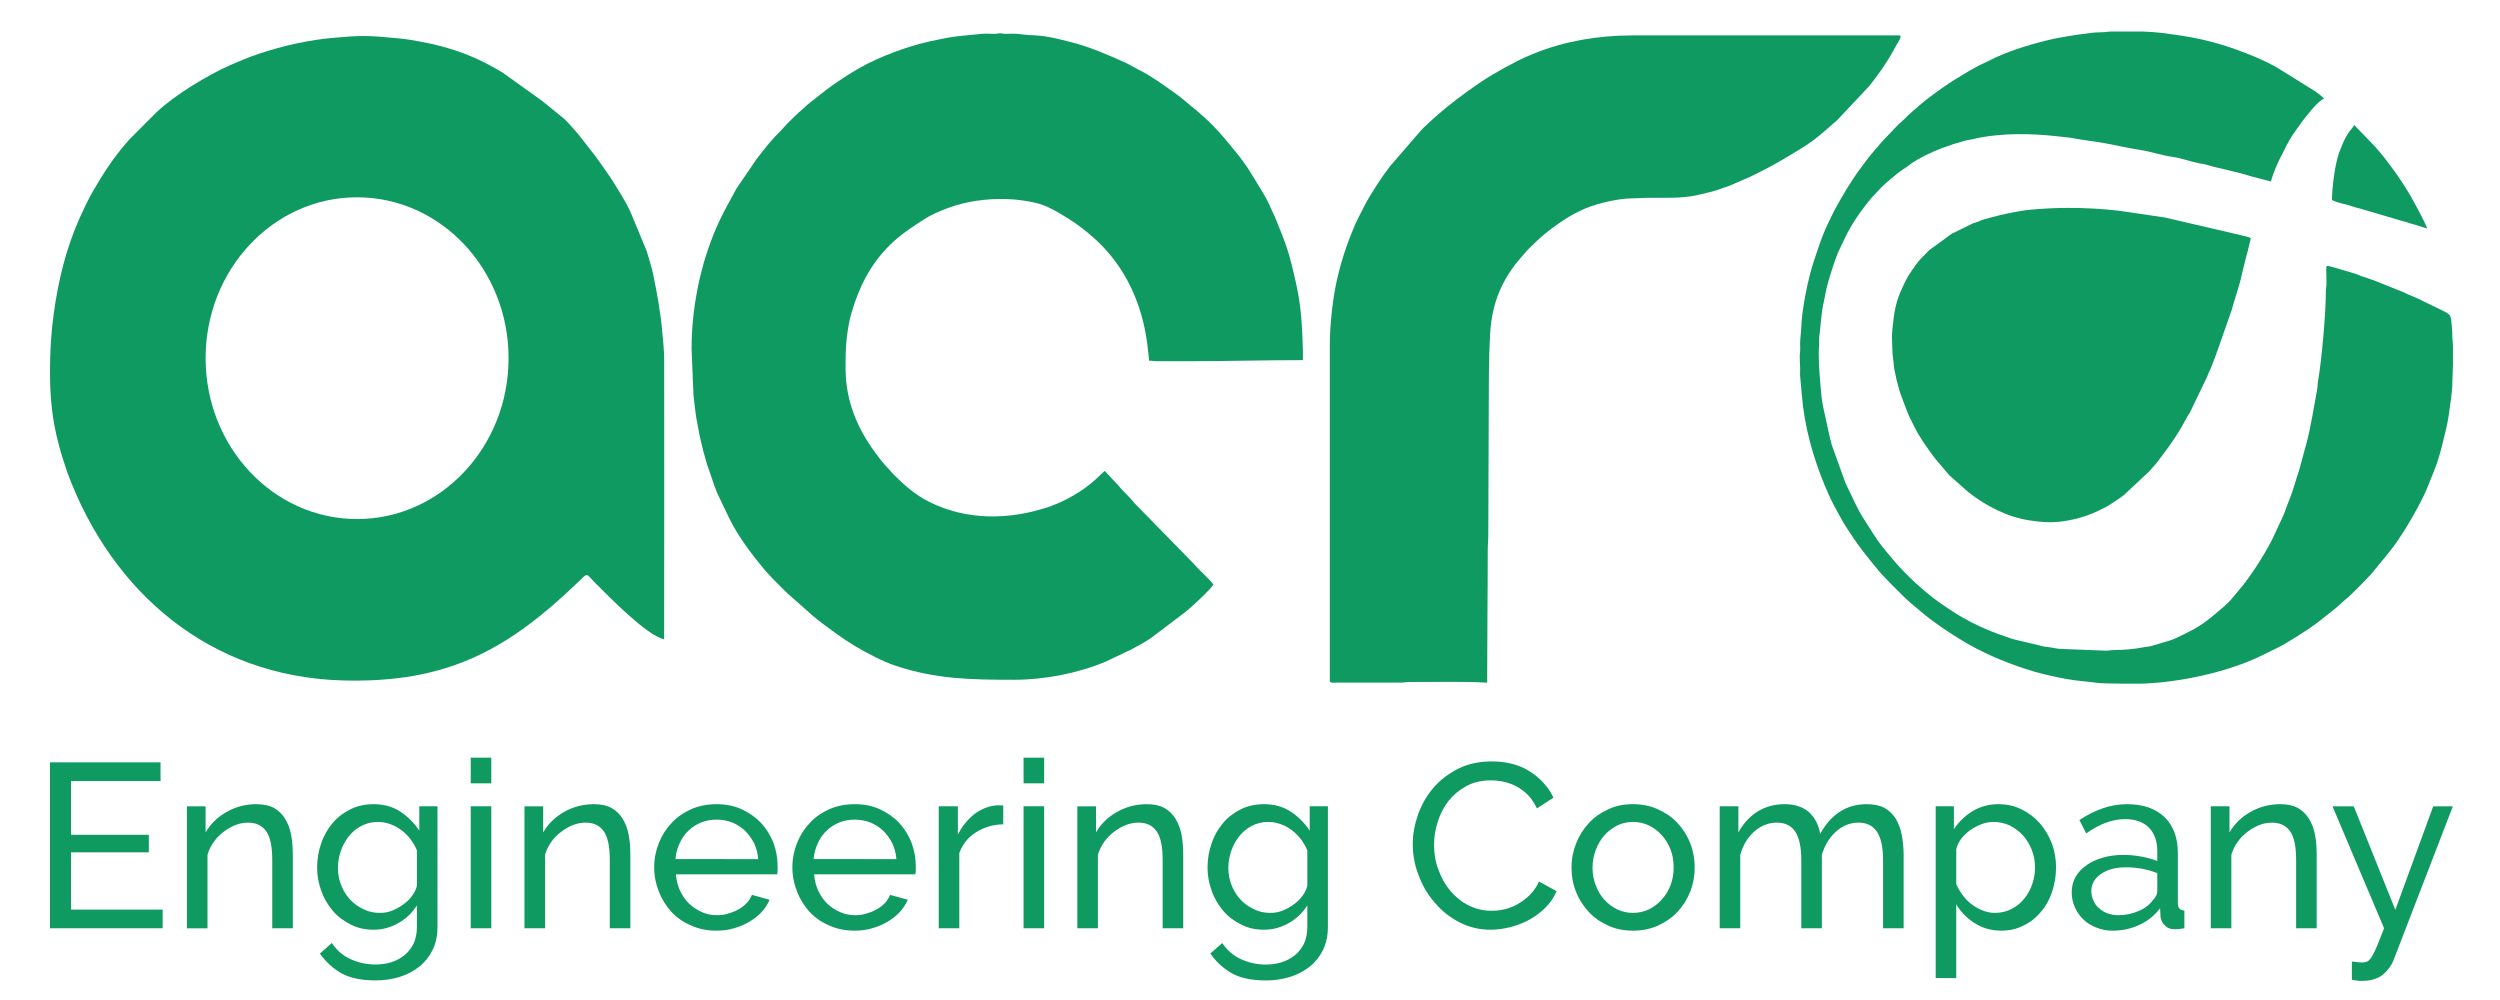
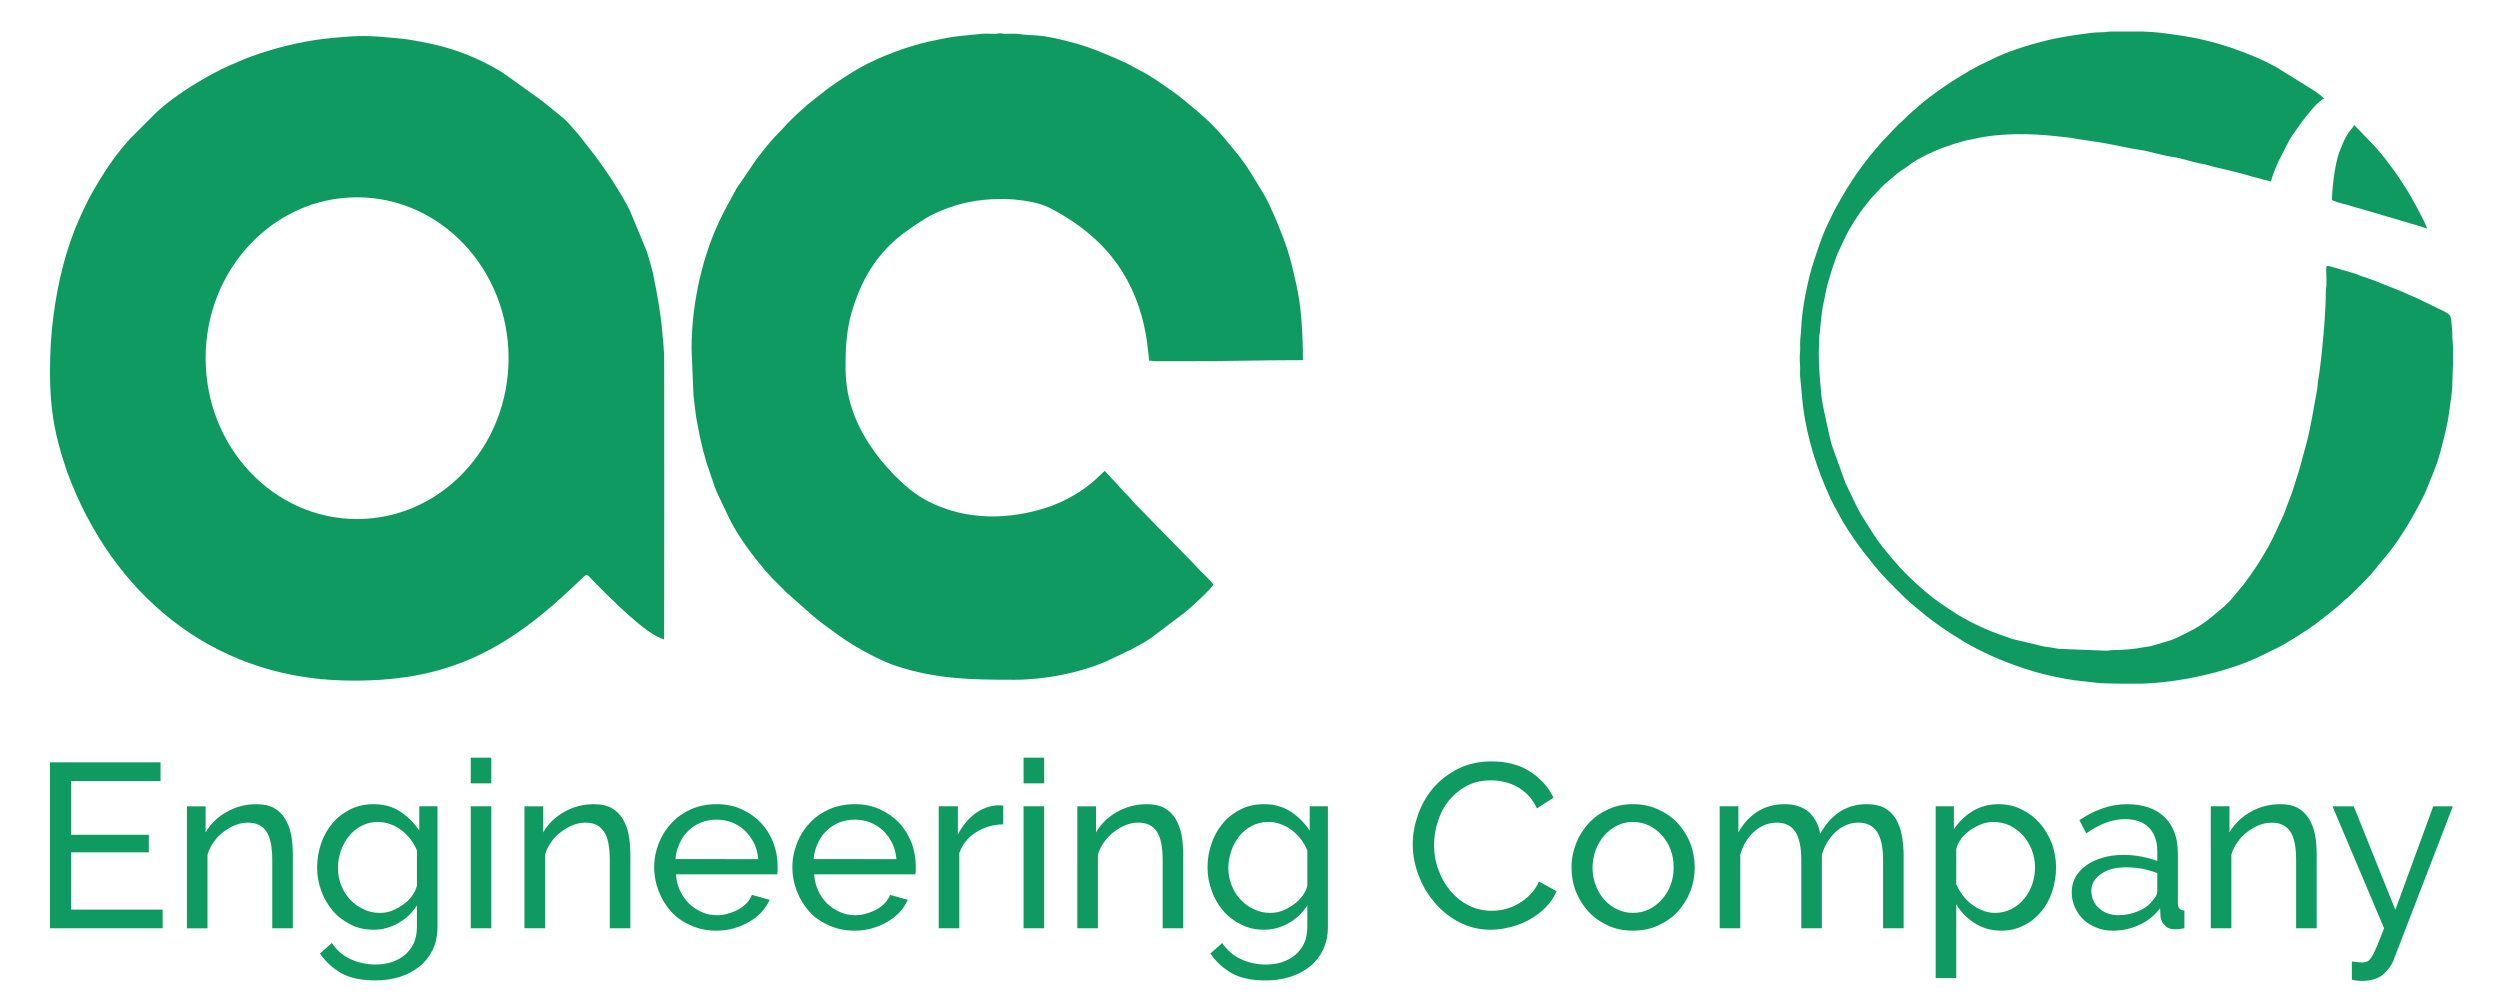
<svg xmlns="http://www.w3.org/2000/svg" version="1.2" viewBox="0 0 5080 2032" width="300" height="120">
  <title>ACRO Logo</title>
  <style>
		.s0 { fill: #0f9a61 } 
	</style>
  <g id="Layer_x0020_1">
    <path fill-rule="evenodd" class="s0" d="m101.6 751.6c0.1-38.4 2.3-75.8 7.5-113.6 9.1-66.9 25.1-133.5 52.8-195.1 8.2-18.2 17.3-37.6 27.2-54.7 19.6-34 41.1-67.3 66.9-96.9 3.7-4.2 5.8-6.8 9.7-10.8l51.7-51.8c37.5-35.7 103.6-75.5 150.5-96.4l29.6-12.5c9.7-3.8 19.4-7.5 30-11 48.2-15.9 100.6-27.9 152.1-32.1 19.4-1.6 37.1-3.5 57.9-3.5 26.4 0 44.9 2.4 69.4 4.5 17.7 1.5 33.2 4.2 49.6 7.3 61.8 11.6 111.7 30.1 164.9 62.6l74.9 53.6c3 2.3 5 3.6 7.8 5.9l31.4 25.4c18.3 14.5 15.5 13.6 28.9 28.1 13.8 14.7 25.3 31.6 38 47.2 8.8 10.7 15.9 21.8 24.1 32.8l17.6 25.7c12.6 20.4 26 40.9 36.3 62.7l33.7 81.2c3.9 14.2 9.5 30.2 12.5 44.4 8.4 40.3 16 81.1 19.4 122.7 1.5 17.5 3.6 34.6 3.6 53.3 0 189.5 0.4 379.1-0.1 568.6-35.9-8.4-110.4-85.2-139.8-114.4-17.7-17.7-15.1-21.3-27-9.7-146.5 142.7-270.3 214.1-488.3 207.5-266.6-8.1-466.1-176.7-557.2-421.5l-9-27.3c-3.2-9.3-5.7-19.2-8.2-28.2-13.7-50.1-18.3-95.7-18.4-148.3zm316.2-23.8c0 180.5 137.8 326.9 307.8 326.9 170 0 307.8-146.4 307.8-326.9 0-180.6-137.8-326.9-307.8-326.9-170 0-307.8 146.3-307.8 326.9z" />
    <path fill-rule="evenodd" class="s0" d="m1405.3 709l3.9 95.1c1.8 13 2.7 23.4 4.4 36.6 1.4 11 4.4 23.8 6.2 34.7 2.1 12.7 4.9 21.5 7.4 33.5 1.1 5.3 2.8 10.9 4.3 16.3 1.4 5.1 2.9 11.1 4.4 16l15.7 45.7c2.2 5.3 3.4 9.6 5.7 14.8l26.1 54.7c18.5 36.4 45.2 71.5 71.3 102.7l14.7 16c7.1 7.1 13.4 13.4 20.5 20.5 3.3 3.3 6.2 6.6 9.7 9.6l48.9 43.3c16.4 14.5 34.5 27.1 52.1 40 24.4 17.7 49.9 32.7 76.7 46.1 13.5 6.8 28.5 13.6 43.1 18.4 80.8 26.7 149.7 28.3 240.2 28.3 61.9 0 130.6-13.3 186.9-37.2 2.7-1.1 3.5-1.8 6.2-3l44.7-21.2c13.6-7.1 27.6-14.8 40.3-23.4l70-52.9c10.1-7.7 52.2-46.7 56.9-55.7-6.7-9.9-25-26-33.8-35.6l-10.4-11.2c-0.8-0.7-1-0.9-1.8-1.6-0.6-0.6-1-1.2-1.6-1.8-2.6-2.8-4.5-4.7-7.3-7.5l-104.1-106.4c-3.2-3.2-4-4.7-6.8-7.9-9.1-10.4-18.7-18.5-27.4-29.5l-27.5-29.4c-5.2 3.5-22.4 23.7-51.1 42.1-15.8 10.2-32.6 19.2-50.2 26.2-4.7 1.9-8.5 3.4-14 5.2-79.5 26.3-165.3 27.3-241.2-10.6-28.7-14.3-49.9-33.3-72.1-55.2-3.9-3.8-5.3-6.6-9.1-10.3-10.5-10.3-20.2-22.9-28.9-34.8-35.2-47.8-60.1-104.1-60.1-170.8 0-21.1 0-42.6 2.6-63.4 1.9-16.1 4.7-33.1 9.2-48.7 15.2-53 38.4-99 77.2-137.8 21.2-21.2 46.2-37.7 71.4-53.8 14.3-9.2 31.1-16.1 47.1-22.2 10.2-3.9 20-6.8 30.5-9.4 35.7-9 80.6-11.8 118.7-6.6 38.4 5.3 52.4 10.8 86 31.2 17 10.2 30.6 19.5 45.7 31.7 21.6 17.4 41.2 36.7 58 59.2 5.7 7.6 10.7 14.7 15.8 22.8 27.5 44 43.8 93.6 50.6 145 0.8 6.4 1.1 11 2 17.4 0.7 4.8 1.8 14.6 1.8 18.7 7.2 0 9.5 1.1 17.1 1.1h61.4c78.5 0 155.8-2.2 234.3-2.2 0-29.5-1.3-59.4-3.5-87.5-1.6-21.2-5.9-48.2-10.6-69-14.5-64.5-18.5-74.5-42.9-134.6-1.9-4.6-4.1-8.1-6.2-13.1-5.7-13.9-12.5-26.6-20-39.1l-22.9-37.4c-15.8-26.2-36.3-49.5-55.8-72.9-9.2-11.1-28.4-31.2-38.6-39.8l-16.3-14.4c-14.9-11.6-28.4-24.6-44.2-35.5-23.3-16.2-46.3-33.7-71.9-46.3l-25.9-14c-38-17-73.7-32.9-114.9-43.2-21.8-5.4-43.6-11.4-66.7-12.9-12.1-0.8-24.2-1.1-36.8-3-9.4-1.4-19.6-0.1-29.2-0.5-5-0.1-5.3-1-9-1-3.9 0-3.2 0.7-8 1-9.5 0.6-20-0.9-29.4 0.2-23.4 2.6-48.3 3.9-71.4 8.2-48.1 9.2-76.5 16.9-122.8 35.3-27.2 10.8-53.6 24.5-78.1 40.3-41.5 26.7-42.7 29.7-80.1 58.7-4.3 3.3-6.5 6.5-10.7 9.7-8.2 6.3-35 32.6-40.3 39.4-3 3.9-6.1 6.4-9.5 9.8-12.6 12.5-25.2 28.2-36.2 42.3-3.3 4.3-5.7 7.3-8.9 11.5l-40.1 58.9c-18.2 33.8-31.6 55.8-46.4 92.4-7.9 19.7-14.3 38.9-20.4 59.3l-8.2 31.6c-9.7 44.1-16.4 89.5-16.4 142.8z" />
-     <path fill-rule="evenodd" class="s0" d="m2702.2 701.1v682.5c0 5.2 9.1 3.4 14.8 3.4h130.9c6.7-0.1 9.4-1.2 17-1.2 54.2 0.3 102.3-1.6 157 1.4 0-90.7 1.2-177.9 1.2-268.7 0-12.1 1.1-19.7 1.1-31.8l1.1-302.6c0-31.2 0.9-102.3 4.8-129.5 1.5-10.4 3.1-19 5.5-28.6 4.6-18.4 10-32.4 18.2-48.9 6.4-13.1 17.9-30.5 26.6-41.6 2.5-3.2 5.2-6.4 7.8-9.3l15.3-17.7c3.2-3.1 5.4-5.4 8.6-8.5 19.7-19.7 32.5-30.1 55.9-46.5 11.1-7.7 30-19.7 42.3-24.8 4.2-1.8 7.1-3.5 10.9-5.1 27.6-11.2 67.9-20.6 97.6-20.6 11.9 0 20.4-1.1 33.1-1.1 31.2 0 67.5 1.4 95.9-5.2 19.1-4.5 36-7.8 52.7-14.5 4.2-1.6 8.2-2.7 11.9-4l35.8-15.4c4.4-2 7.9-3.3 11.8-5.3 15.5-7.8 41.3-20.6 55.1-29 7.6-4.6 14-8.2 21.5-12.7 20.4-12.3 31.2-18.3 50.5-32.5l18.8-15.4c3.4-2.9 5.8-4.8 9.1-7.9l9.1-8c3.4-3.1 5.6-4.4 9.1-7.9l65.6-69.8c2.7-3.5 4.6-6 7.4-9.7l7.4-9.7c15.7-21.3 26.9-39.1 39.2-62 4.3-8.1 14-20.9 6.4-20.9h-543.8c-69.3 0-136.9 12.1-196.1 35.9-5.3 2.1-8.4 3.6-13.7 5.7-21.7 8.6-73.4 37.2-94.1 51.5-2.6 1.8-3.1 2.2-6.2 4.1l-22.7 15.9c-34.8 25.2-59.1 44.9-90.2 74.7-0.2 0.2-0.5 0.4-0.6 0.6-0.2 0.2-0.4 0.4-0.6 0.6-0.2 0.2-0.8 0.9-1.1 1.2-1.1 1.2-1.5 1.7-2.7 2.9l-62.8 72.6c-15.7 20.1-41.9 59.9-53 82.4l-10 19.6c-7.6 13.8-20.3 46.1-25.7 61.9-8.6 25.4-11.1 33.9-17.5 59.8-9.8 39.5-16.2 97.3-16.2 139.7z" />
    <path fill-rule="evenodd" class="s0" d="m4722.7 200.6c-2.8-4.2-14.6-12.1-19.5-15.8l-77.1-48c-19.8-11-41-20.5-62.3-28.7-46.8-18.2-89-29.9-142.5-37.3-9.8-1.3-21.3-2.9-31.1-4.2-8-1-21-1.9-35.5-2.5h-66.7q-2.2 0.2-3.9 0.4c-10.5 1.6-22.4 0.8-33.2 2.1-30.6 3.9-63.5 8.4-92.5 15.7-39.9 9.9-82.5 23.1-119.2 42.3-7.8 4.1-16.8 7.4-24.3 12-4.2 2.6-7.6 3.9-11.8 6.4-19.1 11.4-37.4 22.2-55.1 34.8-17.5 12.4-35.5 25.3-51.5 39.6-2 1.8-2.4 2.5-4.8 4.3-2.5 2-2.6 1.9-4.9 4.1-3.7 3.7-6.1 5.2-9.7 8.6-3.1 3-5.3 5.7-8.5 8.5-18.1 15.9-21.2 21.4-35.8 35.9-9.2 9.1-16.9 19.2-25.6 29-5.7 6.3-10.5 12.6-15.7 19.5l-7.8 10.4c-21.2 28.3-38.8 57.8-55.7 88.8l-6 12.2c-4 8.4-8.1 16.4-11.8 24.6-9.4 21.1-16.5 43.7-24 65.9-12.6 37.2-24.9 100.1-26.1 136.6-0.3 10.6-2.3 21.6-2.3 33 0.1 5.9 0.6 12.1-0.2 17.9-1.5 10.6 0.3 21.5 0.3 33.3-0.1 5.9-0.5 12.1 0.3 17.9l3 33.4c5.1 65.4 23.2 129.2 47.4 186.9l11.1 25.3c1.6 3 1.8 2.9 3.2 5.9 0.9 2.1 1.5 3.8 2.9 6.2 4.5 8 8.7 15.6 12.8 23.5 8 15.4 18 29.8 27.6 44.2 11.8 17.8 25.2 34.6 38.6 51.2 3.1 3.8 5.2 6 8.3 9.9 12.3 16 38.2 40.8 52.7 55.4 11.9 12.1 25.3 22.6 38.1 33.5 26.3 22.2 55 41.2 84.4 59 39.1 23.7 81.5 41.6 124.8 56.1 27.7 9.3 56.8 16 85.6 21.3 21 3.8 43.8 5.3 64.7 8.1 5.5 0.8 25.7 1.2 45.6 1.4h44c76.6-2.4 178.2-24.3 246.8-59.1l23.7-11.6c15.3-7.2 31.2-17.2 45.5-26.2 7.9-4.9 14.4-9.2 22.1-14.3 19.6-13.1 37.4-28.4 56-43l19.2-17.2c2.3-1.9 2.7-1.8 5.1-4 9.6-8.9 43.5-42.2 53.2-54.8 16.6-21.4 31.1-36.2 48.1-61.2 19.7-29.1 36.9-59.1 52.5-90.7 1.9-3.8 3.4-7.7 5.3-11.8l15.7-38.9c7.3-17.9 12.5-36.7 17.2-55.6 4.7-18.8 10.1-39.7 12.7-59 1.5-11.6 2.8-20.7 4.4-32 1.4-9.9 2.8-23.6 2.7-33.7l1.2-34.1v-1.9-37.7c-0.2-4.8-0.5-9.6-1-14-0.7-5.9 0.2-11.6-0.7-17.6-3.1-35.5 0.5-29.6-32.5-46l-22.2-10.7c-14.3-8-32-14-45.3-20.7-4.4-2.3-7.7-3.2-12.1-4.9l-47.2-18.9c-5.2-1.7-7.2-2.2-11.8-4.1-4.3-1.7-8.2-2.7-12.8-4.2-4-1.3-7.9-3.3-11.4-4.6l-51-15c-13.5-3-8.6-3.5-9.1 36.5-0.1 6.5-1.2 7.9-1.2 14.8-0.1 46.7-8.7 141-16.1 183-0.8 4.5-0.6 10.3-1.6 15.4-6.7 36.7-12.4 74-21.8 110.1-1.3 5-2.6 8.5-3.7 13.4l-10.7 39.4c-7.6 22.7-13.3 45.2-22.6 67.2-4.1 9.5-7.1 20.7-11.8 30.3-9.9 20.2-18.3 41.8-29.8 61.2l-6.2 10.8c-13.8 23.5-26.3 42.2-42.9 64.1l-22.8 27.3c-3.6 4.8-11.4 12.7-16.2 16.7l-26.6 22.4c-25.5 20.8-44.2 29.2-73 43-4.2 2-7.3 2.8-11.6 4.4l-38.6 11.4c-4.2 1-9.6 1.2-13.8 2.1-20.1 4.1-41 5.5-61.4 5.8-6.6 0-8.6 1.2-15.8 1.2l-95.5-3.7c-9.2-1.3-18.6-3.6-28.6-4.3l-66.1-15.8c-18.3-6.7-37-12.5-54.6-20.5l-17.2-7.8c-4.5-2.7-7.1-3.2-11.5-5.6-3.9-2.1-5.9-3.5-10.2-5.7-19.2-9.6-54.7-33.8-70.1-46-30.6-24.5-59.3-51.7-84-82l-10.9-13c-0.2-0.3-0.7-1.1-0.9-1.4-0.2-0.2-0.3-0.5-0.5-0.6l-2.6-3.1c-15.2-18.5-26.7-39.3-39.8-59.2-13.3-20.5-22.5-43.6-33.5-65.4-2.5-4.9-2.8-5.5-4.8-11.2l-26.2-72.7c-1.4-5.7-1.8-8.4-3.5-13.6l-12.1-55c-1.7-8.1-4.1-19.4-5.1-27.9l-2.7-30.3c-1.9-23.4-4.3-52.7-2.2-77.5 0.4-5.5-0.4-11.2 0.4-16.7 2.5-19.2 3.5-40.1 6.8-59.2 0.7-4.3 2.2-9.6 3-14.1 3.2-18.2 7.2-35.4 13-52.8l4-13.2c4.4-12 7.9-24.1 13.4-35.5l10.6-22.3c14.4-30.9 34.3-59.1 56.1-85l20.4-21.7c8.3-8.2 17.6-15.1 26.2-22.7 11.3-10.1 20.8-14.4 29-21.1 15.6-13 57.8-32.5 77.7-38.4 4.1-1.2 8.5-3 12.5-4.5l25.7-7.3c5-1.3 8.2-1.4 13.4-2.5 5.4-1.1 8.2-2.2 13.9-3.2 50.1-9.2 103.8-8.5 154.2-3.1l29.7 3.3c21.6 4.2 48.4 7.2 70.7 11.2 23.3 4.1 46.4 9.8 69.8 13.3 22.3 3.3 46.1 11.5 68.4 14.6 17.8 2.5 35.4 9.2 53.1 12.9 6 1.2 9.3 1.2 14.3 2.7 4.2 1.3 8.3 2.6 12.3 3.6 22.3 5.7 44.7 10.1 66.8 16.4 4.4 1.3 7.5 2.4 12.2 3.7l40.5 10.6c3.7-15.9 14.4-40.2 22-54.2l8.8-17.5c3.3-6.8 11.5-21.3 16.1-27 2.2-2.6 1.8-2.4 3.7-5.5l14.3-19.8c8.7-11.1 31.7-41.3 43.2-44.3z" />
-     <path fill-rule="evenodd" class="s0" d="m3844.4 685.1l1.2 34.1c0.4 6.5 2 12.7 2.2 19.4 0.6 13.8 10.4 53.6 16.3 67.9l11.9 31.4c3.5 9.3 9.2 19.3 13.6 28.4 11.2 23.2 26.8 44.3 42.1 64.9l24 28.3c2.4 2.5 3.1 4.1 5.2 6.2l39.2 34.7c35.8 28 79.3 50.5 124.9 57.2 24 3.5 42.8 5.1 67.4 1.6 28.8-4.1 55.3-12.5 80.9-26l10.5-5.5c10.6-7.1 21.7-13.7 31.8-21.6l52.3-48.9c4.7-5.9 9.3-10.6 14.3-16.5 2.4-2.8 4.1-5.4 6.4-8.4l9.7-13c8-9.9 29.7-42 34.3-51l13.9-24.8c1.2-2 2.1-3.1 3.2-4.8l35.1-73c1.7-3.6 2.5-6.7 4.3-10.4 5.4-11.2 8.9-22 13.4-33.3l32.2-91.8c6-22.5 16-50.1 20.5-71.6l8.9-36.5c1.4-4.6 2.2-8 3.5-12.5l6.1-25.8c-6.4-3.1-12.7-3.9-20.3-5.9l-154.1-35.9-94.2-13.9c-34.8-3.9-67-5.7-102.3-5.7-24.7 0-50.5 1.4-73.9 3.4-21.6 1.8-44.4 6.7-65.8 11.6l-30.6 8c-4.4 1.2-9.8 3.6-14 5.4-2.4 1-4.7 1.4-7 2.1-3.2 1.1-4.1 1.8-7 3.2l-39 19.1-45.3 33.1c-3.5 3-1.8 2-4.5 4.7l-14.7 14.9c-6 6.8-10.9 14.8-16.4 22.2-8.7 11.4-14.3 24.5-20.5 37.6-8.6 18.4-14.4 40.7-16.4 60.9-1.2 12-3.3 23.4-3.3 36.5z" />
    <path fill-rule="evenodd" class="s0" d="m4932 464.5c-2.9-11.1-34.4-69-42.3-80.6-8.6-12.7-15.3-24.3-25.1-37.4l-15.6-20.8c-3.4-4.5-7.3-9.6-11.1-13.9-4.1-4.7-7.7-8.8-11.5-13.6l-42.6-44.1-0.8 1.1c-2.9 5.5-7 8.8-10.2 13.6-8.3 12.8-10.8 19-16.3 32.7-1.4 3.5-2.3 5.3-3.5 8.9-8.5 24.3-14.4 70.8-14.4 96.1 6.7 3.5 21.3 7.6 29.5 9.2l18.2 5.7c3.8 1 8 1.9 11.6 3.1l85.3 25.1c9.2 2 15 5 24.6 7.2z" />
    <path class="s0" d="m330.5 1848.3v38h-229v-337.2h224.7v38h-181.9v109.2h158.1v35.7h-158.1v116.3z" />
    <path fill-rule="evenodd" class="s0" d="m595 1886.3h-41.8v-138.7c0-26.6-3.8-46-11.9-57.9-8.1-11.9-20.4-18.1-37-18.1-8.6 0-17.1 1.5-25.7 4.8-8.5 3.3-16.6 8.1-24.2 13.8-7.6 5.7-14.2 12.3-19.9 20.4-5.7 8.1-10 16.6-12.9 26.1v149.6h-41.8v-247.9h38v53.2c10-17.6 24.3-31.4 42.8-41.8 18.5-10.5 38.5-15.7 60.3-15.7 14.3 0 26.1 2.4 35.6 7.6 9.5 5.2 17.1 12.8 22.8 21.9 5.7 9.5 10 20.4 12.4 33.2 2.3 12.8 3.3 26.6 3.3 41.3zm163.9 2.9c-16.7 0-32.3-3.3-46.1-10.5-14.3-7.1-26.6-16.1-36.6-28-10-11.9-18-25.2-23.3-40.4-5.7-15.2-8.5-30.8-8.5-47.5q0-26.3 8.5-49.8c5.3-15.7 13.3-29 23.3-40.9 10-11.9 22.3-20.9 36.6-28 13.8-6.7 29.4-10 46.5-10 20.9 0 39 5.2 54.2 15.2q22.8 15 38.5 38.5v-49.4h37v245.1q0 26.3-10 47c-6.6 13.3-15.6 24.7-27 33.7-11.4 9-24.7 16.2-39.9 20.9-15.7 4.8-31.9 7.1-49.4 7.1q-42.1 0-68.4-14.2c-17.6-10-32.3-23.3-44.2-40.4l24.2-21.4c10 14.8 22.3 25.7 38 32.8 15.7 7.1 32.3 10.9 50.4 10.9 11.4 0 22.3-1.4 32.7-4.7 10-3.3 19-8.1 26.6-14.3 7.6-6.1 13.8-14.2 18.6-23.7 4.2-9.5 6.6-20.9 6.6-33.7v-43.7c-4.7 7.6-10.4 14.2-16.6 20.4q-10 9.3-21.4 15.7-11.4 6.4-24.2 10c-8.6 2.3-17.1 3.3-26.1 3.3zm12.8-34.2c9 0 17.6-1.4 25.6-4.8q12.2-5 22.8-12.8c7.2-5.2 12.9-10.9 17.6-17.6 4.8-6.6 8.1-13.3 9.5-20.4v-71.2c-3.3-8.6-8.1-16.2-13.3-23.3-5.7-7.1-11.9-13.3-19-18.5-7.1-5.3-14.2-9.1-22.3-11.9-8.1-2.9-16.6-4.3-24.7-4.3-12.8 0-23.8 2.9-33.7 8.1q-15 7.8-25.7 21.4c-7.1 9-12.3 19-16.1 29.9q-5.7 17.1-5.7 34.2c0 12.3 2.3 24.2 6.6 35.1 4.3 11 10.5 20.9 18.1 29 7.6 8.1 16.6 14.7 27 19.5 10 5.2 21.4 7.6 33.3 7.6zm184.8 31.3v-247.9h41.8v247.9zm0-294.5v-52.2h41.8v52.2zm324.4 294.5h-41.8v-138.7c0-26.6-3.8-46-11.9-57.9-8.1-11.9-20.4-18.1-37-18.1-8.6 0-17.1 1.5-25.7 4.8-8.6 3.3-16.6 8.1-24.2 13.8-7.6 5.7-14.3 12.3-20 20.4-5.7 8.1-9.9 16.6-12.8 26.1v149.6h-41.8v-247.9h38v53.2c10-17.6 24.2-31.4 42.7-41.8 18.6-10.5 38.5-15.7 60.4-15.7 14.2 0 26.1 2.4 35.6 7.6 9.5 5.2 17.1 12.8 22.8 21.9 5.7 9.5 10 20.4 12.3 33.2 2.4 12.8 3.4 26.6 3.4 41.3zm174.8 4.8c-18.6 0-35.7-3.3-51.3-10.5-15.7-6.6-29-15.6-39.9-27.5q-16.4-17.8-25.7-41.3c-6.2-15.7-9.5-31.9-9.5-49.4 0-17.6 3.3-33.8 9.5-49.4 6.2-15.7 14.7-29 26.1-40.9 11-11.9 24.3-20.9 39.9-28q23.6-10 51.3-10c18.6 0 35.7 3.3 51.3 10.5 15.2 7.1 28.1 16.1 39 27.5 10.9 11.9 19 25.2 25.2 40.4 5.7 15.7 8.5 31.3 8.5 48 0 3.3 0 6.6 0 9.5-0.5 2.8-0.5 5.2-0.9 6.6h-205.7c0.9 12.4 3.8 23.8 8.5 33.7 4.8 10 11 19 18.6 26.2 7.6 7.1 16.1 12.8 26.1 17.1 9.5 4.2 19.5 6.1 30.4 6.1 7.6 0 15.2-0.9 22.3-3.3 7.1-1.9 14.3-4.7 20.4-8.1q9.3-5 17.1-12.8c4.8-5.2 8.6-10.9 11-17.1l36.1 10c-4.3 9-9.5 17.6-16.7 25.2-7.1 7.6-15.6 14.2-24.7 19.4-9.5 5.7-19.9 10-31.3 13.3-11.4 3.4-23.3 4.8-35.6 4.8zm85-145.4q-1.4-17.8-8.6-32.7c-5.2-10-11.4-18.1-18.5-25.2-7.6-7.1-16.1-12.4-26.1-16.6q-15-5.7-31.4-5.7-16.3 0-31.3 5.7c-10 4.2-18.5 9.5-25.7 16.6-7.6 7.1-13.7 15.7-18 25.6-4.8 10-7.6 20.5-8.6 32.3zm195.7 145.4c-18.5 0-35.6-3.3-51.3-10.5-15.6-6.6-28.9-15.6-39.9-27.5q-16.3-17.8-25.6-41.3c-6.2-15.7-9.5-31.9-9.5-49.4 0-17.6 3.3-33.8 9.5-49.4 6.2-15.7 14.7-29 26.1-40.9 10.9-11.9 24.2-20.9 39.9-28q23.5-10 51.3-10c18.5 0 35.6 3.3 51.3 10.5 15.2 7.1 28 16.1 39 27.5 10.9 11.9 19 25.2 25.1 40.4 5.7 15.7 8.6 31.3 8.6 48 0 3.3 0 6.6 0 9.5-0.5 2.8-0.5 5.2-1 6.6h-205.6c0.9 12.4 3.8 23.8 8.5 33.7 4.8 10 10.9 19 18.5 26.2 7.6 7.1 16.2 12.8 26.2 17.1 9.5 4.2 19.4 6.1 30.4 6.1 7.6 0 15.2-0.9 22.3-3.3 7.1-1.9 14.2-4.7 20.4-8.1q9.3-5 17.1-12.8c4.8-5.2 8.6-10.9 10.9-17.1l36.1 10c-4.2 9-9.5 17.6-16.6 25.2-7.1 7.6-15.7 14.2-24.7 19.4-9.5 5.7-19.9 10-31.3 13.3-11.4 3.4-23.3 4.8-35.7 4.8zm85.1-145.4q-1.5-17.8-8.6-32.7c-5.2-10-11.4-18.1-18.5-25.2-7.6-7.1-16.2-12.4-26.1-16.6q-15-5.7-31.4-5.7-16.4 0-31.3 5.7c-10 4.2-18.6 9.5-25.7 16.6-7.6 7.1-13.8 15.7-18 25.6-4.8 10-7.6 20.5-8.6 32.3zm217.1-70.7c-20.9 0.4-39.4 6.1-55.1 16.1-16.2 10-27.6 24.2-34.2 42.3v152.9h-41.8v-247.9h38.9v57.5c8.6-17.1 20-30.9 33.8-41.8 13.7-10.5 28.9-16.2 44.6-17.6 3.3 0 5.7 0 8.1 0 2.4 0 4.3 0 5.7 0.5zm41.3 211.3v-247.9h41.8v247.9zm0-294.5v-52.2h41.8v52.2zm324.4 294.5h-41.8v-138.7c0-26.6-3.8-46-11.9-57.9-8-11.9-20.4-18.1-37-18.1-8.6 0-17.1 1.5-25.7 4.8-8.5 3.3-16.6 8.1-24.2 13.8-7.6 5.7-14.2 12.3-19.9 20.4-5.7 8.1-10 16.6-12.9 26.1v149.6h-41.8v-247.9h38v53.2c10-17.6 24.3-31.4 42.8-41.8 18.5-10.5 38.5-15.7 60.3-15.7 14.3 0 26.1 2.4 35.6 7.6 9.5 5.2 17.1 12.8 22.8 21.9 5.7 9.5 10 20.4 12.4 33.2 2.4 12.8 3.3 26.6 3.3 41.3zm163.9 2.9c-16.6 0-32.3-3.3-46.1-10.5-14.2-7.1-26.6-16.1-36.6-28-9.9-11.9-18-25.2-23.2-40.4-5.7-15.2-8.6-30.8-8.6-47.5q0-26.3 8.6-49.8c5.2-15.7 13.3-29 23.2-40.9 10-11.9 22.4-20.9 36.6-28 13.8-6.7 29.5-10 46.6-10 20.9 0 38.9 5.2 54.1 15.2q22.8 15 38.5 38.5v-49.4h37v245.1q0 26.3-10 47c-6.6 13.3-15.6 24.7-27 33.7-11.4 9.1-24.7 16.2-39.9 20.9-15.7 4.8-31.8 7.2-49.4 7.2q-42.1 0-68.4-14.3c-17.6-10-32.3-23.3-44.2-40.4l24.2-21.3c10 14.7 22.4 25.6 38 32.7 15.7 7.2 32.3 11 50.4 11 11.4 0 22.3-1.5 32.8-4.8 9.9-3.3 19-8.1 26.5-14.2 7.6-6.2 13.8-14.3 18.6-23.8 4.2-9.5 6.6-20.9 6.6-33.7v-43.7c-4.7 7.6-10.4 14.2-16.6 20.4q-10 9.3-21.4 15.7-11.4 6.4-24.2 10c-8.5 2.3-17.1 3.3-26.1 3.3zm12.8-34.2c9 0 17.6-1.4 25.7-4.8q12.1-4.9 22.7-12.8c7.2-5.2 12.9-10.9 17.6-17.6 4.8-6.6 8.1-13.3 9.5-20.4v-71.2c-3.3-8.6-8.1-16.2-13.3-23.3-5.7-7.1-11.9-13.3-19-18.5-7.1-5.3-14.2-9.1-22.3-11.9-8.1-2.9-16.6-4.3-24.7-4.3-12.8 0-23.7 2.9-33.7 8.1q-15 7.8-25.7 21.4c-7.1 9-12.3 19-16.1 29.9q-5.7 17.1-5.7 34.2c0 12.3 2.4 24.2 6.6 35.1 4.3 11 10.5 20.9 18.1 29 7.6 8.1 16.6 14.7 27.1 19.5 9.9 5.2 21.3 7.6 33.2 7.6zm289.7-139.7c0-20.4 3.8-40.3 11-60.8q10.7-29.9 31.3-54.1c13.8-15.7 30.4-28.5 50.4-38.5 19.9-9.9 42.7-14.7 67.9-14.7 29.9 0 56 6.7 77.4 20.4 21.4 13.8 37.5 31.4 48 53.2l-33.7 21.9c-5.3-11-11-20-18.1-27.1-7.1-7.1-15.2-13.3-23.3-17.6-8.5-4.3-17.1-7.6-26.1-9.5-9-1.9-17.6-2.8-26.1-2.8-18.5 0-35.2 3.8-49.4 11.4-14.7 8-26.6 18-36.6 30.4-10 12.8-17.1 26.6-21.8 42.2-5.3 15.7-7.6 31.9-7.6 47.5 0 17.6 2.8 34.7 9 50.4q8.5 24.2 24.2 42.7c10.5 12.4 22.8 22.4 37.1 29.5 14.2 7.1 29.9 10.9 46.5 10.9 9 0 18.1-0.9 27.6-3.3 9-2.4 18-5.7 26.6-10.9q12.8-7.2 24.2-18.6c7.1-7.1 13.3-16.1 18-26.6l35.7 19.5c-5.3 12.8-12.9 23.8-22.4 33.3-9.9 9.9-20.9 18-32.7 24.7-12.4 6.6-25.2 11.8-39 15.2-13.8 3.3-27.1 5.2-39.9 5.2-23.3 0-44.2-5.2-63.6-15.2q-29.2-15-49.9-39.9-21.4-24.2-32.8-55.6c-8.1-20.4-11.9-41.8-11.9-63.2zm447.5 175.8c-18.6 0-35.7-3.3-50.8-10.5-15.7-7.1-28.5-16.1-39.5-28-10.9-11.9-19.4-25.2-25.6-40.8-6.2-15.7-9-31.9-9-49 0-17.5 3.3-33.7 9.5-49.4 6.1-15.6 14.7-28.9 25.6-40.8 10.9-11.9 23.8-20.9 39.4-28 15.2-7.2 31.8-10.5 50.4-10.5 18.5 0 35.1 3.3 50.8 10.5 15.7 7.1 29 16.1 39.9 28 10.9 11.9 19.5 25.2 25.6 40.8 6.2 15.7 9.1 31.9 9.1 49.4 0 17.1-2.9 33.3-9.1 49-6.1 15.6-14.7 28.9-25.6 40.8-10.9 11.9-24.2 20.9-39.4 28-15.7 7.2-32.8 10.5-51.3 10.5zm-82.2-127.8c0 12.8 2.4 25.2 6.7 36.1 4.2 10.9 9.9 20.9 17.5 29 7.2 8.1 16.2 14.7 26.1 19.5 10 4.7 20.5 7.1 31.9 7.1 11.4 0 22.3-2.4 32.3-7.1 9.9-4.8 18.5-11.4 26.1-20 7.6-8.1 13.8-18 18-29.4 4.3-11 6.2-23.3 6.2-36.1 0-12.9-1.9-24.7-6.2-36.1-4.2-11-10.4-20.9-18-29.5-7.6-8.1-16.2-14.7-26.1-19.5-10-4.7-20.9-7.1-32.3-7.1-11.4 0-21.9 2.4-31.9 7.1-9.9 5.3-18.9 11.9-26.1 20-7.6 8.5-13.3 18.5-17.5 29.4-4.3 11.4-6.7 23.8-6.7 36.6zm632.2 123h-41.8v-138.7c0-26.1-4.3-45.1-12.3-57.4-8.6-12.4-20.9-18.6-37.6-18.6-17.1 0-32.3 6.2-45.6 18.1-13.7 12.3-23.2 28-28.9 47.5v149.1h-41.8v-138.7c0-26.6-4.3-46-12.4-57.9-8.1-11.9-20.4-18.1-37-18.1-16.7 0-31.9 5.7-45.6 17.6-13.8 11.9-23.3 28-29 47.5v149.6h-41.8v-247.9h38v53.2c10-18.5 23.3-32.8 39.4-42.8 16.2-9.9 34.2-14.7 54.6-14.7 20.9 0 37.6 5.7 49.9 16.6 11.9 11.4 19.5 26.2 22.3 43.7 22.4-40.3 53.7-60.3 94.6-60.3 14.2 0 26.1 2.4 36.1 7.6 9.5 5.2 17.1 12.8 22.8 21.9 5.7 9.5 9.9 20.4 12.3 33.2 2.4 12.8 3.8 26.6 3.8 41.3zm198.6 4.8c-20.5 0-38.5-5.2-54.2-15.2-15.7-10-28.5-22.8-37.5-38.5v150.1h-41.8v-349.1h37v46.6q15-22.8 38.5-37.1c15.7-9 32.8-13.8 51.8-13.8 17.1 0 32.8 3.4 47 10.5 14.3 7.1 26.6 16.1 37.1 28 10.4 11.9 18.5 25.6 24.7 41.3q8.5 23.5 8.5 48.5c0 17.5-2.8 34.2-8.1 49.8-5.2 15.7-12.8 29.5-22.8 40.9-9.9 11.9-21.3 20.9-35.1 27.5-13.8 7.2-28.5 10.5-45.1 10.5zm-12.9-36.1c12.4 0 23.8-2.9 33.8-8.1 9.9-5.2 18.5-11.9 25.6-20.9 7.1-8.5 12.4-18.5 16.2-29.4q5.7-16.4 5.7-34.2c0-12.4-2.4-24.3-6.7-35.7-4.3-10.9-10.4-20.9-18-29.4-7.6-8.1-16.7-14.7-26.6-19.9-10.5-4.8-21.9-7.2-33.8-7.2-7.6 0-15.2 1.5-23.2 4.3-8.1 3.3-15.7 7.1-22.8 11.9-7.2 5.2-13.3 10.9-18.6 17.5-5.2 7.2-9 14.3-10.4 21.9v70.8c3.3 8 8.1 15.6 13.3 22.8q7.8 10.7 18.5 18.5c7.1 5.2 14.3 9.5 22.3 12.3 8.1 3.4 16.2 4.8 24.7 4.8zm238.9 36.1c-11.8 0-22.8-1.9-32.7-6.2-10-3.8-19-9-26.2-16.1-7.6-7.2-13.3-15.2-17.5-24.7-4.3-9.1-6.7-19.5-6.7-30.4 0-11.4 2.4-21.9 7.6-31.4 5.2-9 12.4-17.1 21.9-23.7 9-6.7 20.4-11.9 33.2-15.7 12.8-3.8 26.6-5.7 41.8-5.7 11.9 0 24.2 0.9 36.6 3.3 12.3 2.4 23.3 5.2 32.8 9v-19.9c0-20.4-5.7-36.1-17.1-48q-17.1-17.1-48.5-17.1c-25.2 0-51.3 9.5-78.8 29l-13.8-27.1c31.8-21.3 64.1-32.3 96.4-32.3 32.8 0 58 8.6 76.5 26.2 18 17.5 27.1 41.7 27.1 73.6v101.1c0 10 4.2 14.8 13.3 15.2v36.1c-4.3 0.5-8.1 1-11 1.5-2.8 0.4-5.7 0.4-9 0.4-8.1 0-14.7-2.3-19.5-7.6-5.2-4.7-8-10.4-9-17.5l-0.9-17.6c-11 14.7-25.2 26.1-41.8 33.7-17.1 8.1-35.2 11.9-54.7 11.9zm11-31.4c14.7 0 28.9-2.8 41.8-8.5 12.8-5.2 22.3-12.8 28.9-21.9 6.2-6.1 9.1-12.3 9.1-18.5v-36.6c-20.5-8-41.4-11.8-63.2-11.8-20.9 0-38 4.2-50.8 13.3-13.3 9-20 20.4-20 34.6 0 7.2 1.4 13.3 4.3 19.5q3.6 9.3 11.4 15.7c4.7 4.3 10.4 8.1 17.1 10.4 6.6 2.4 13.8 3.8 21.4 3.8zm403.7 26.6h-41.8v-138.7c0-26.6-3.8-46-11.9-57.9-8-11.9-20.4-18-37-18-8.6 0-17.1 1.4-25.7 4.7-8.5 3.3-16.6 8.1-24.2 13.8-7.6 5.7-14.2 12.3-19.9 20.4-5.7 8.1-10 16.6-12.9 26.1v149.6h-41.8v-247.9h38v53.2c10-17.6 24.3-31.3 42.8-41.8 18.5-10.4 38.5-15.7 60.3-15.7 14.3 0 26.1 2.4 35.6 7.6 9.5 5.3 17.1 12.9 22.8 21.9 5.7 9.5 10 20.4 12.4 33.2 2.4 12.8 3.3 26.6 3.3 41.3z" />
    <path class="s0" d="m4779 1953.8c4.3 0.4 8.1 0.9 12.3 1.4 4.3 0.5 7.2 0.5 9.5 0.5 3.8 0 7.2-1 10.5-2.4 2.8-1.9 5.7-5.2 9-10.5 2.9-5.2 6.2-11.8 10-20.9q5.7-13.5 14.2-35.6l-104.9-247.9h43.2l84.5 210.4 77-210.4h39.9l-120.7 313c-4.2 10.9-11.8 20.9-21.8 29.4-10.5 8.1-24.7 12.4-42.8 12.4-2.8 0-5.7 0-8.5-0.5-3.3-0.5-7.1-0.9-11.4-1.9z" />
  </g>
</svg>